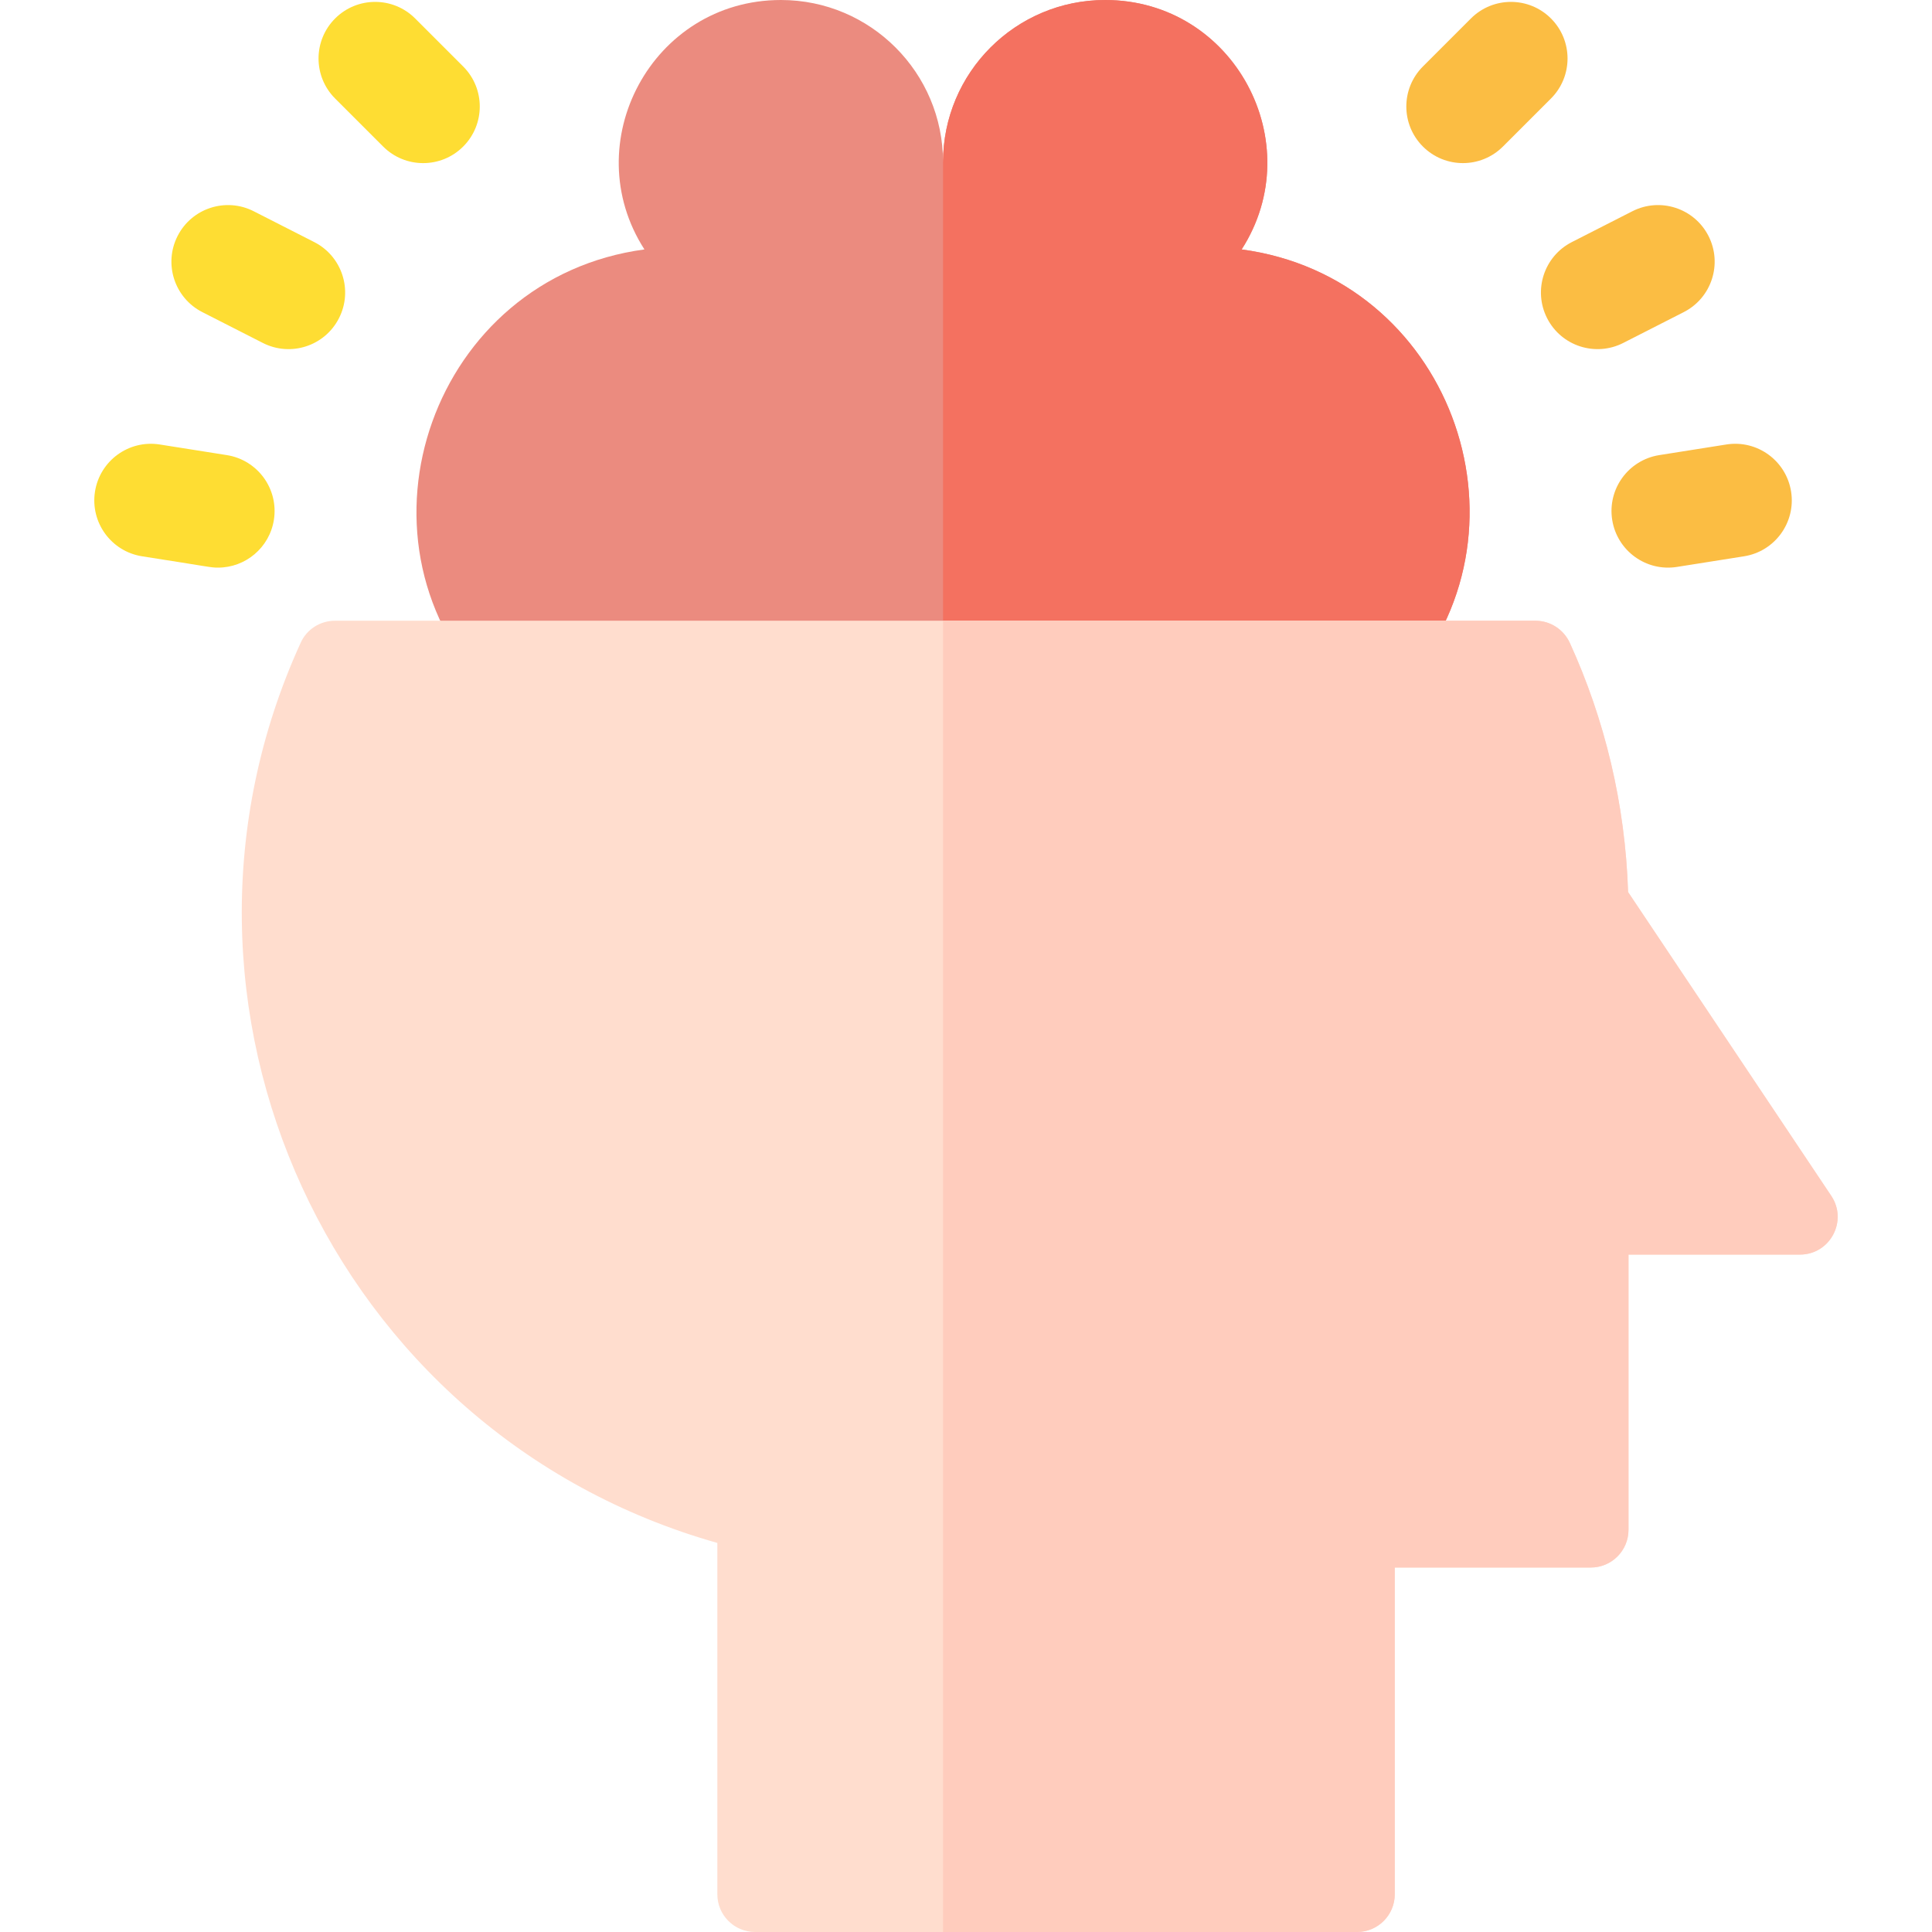
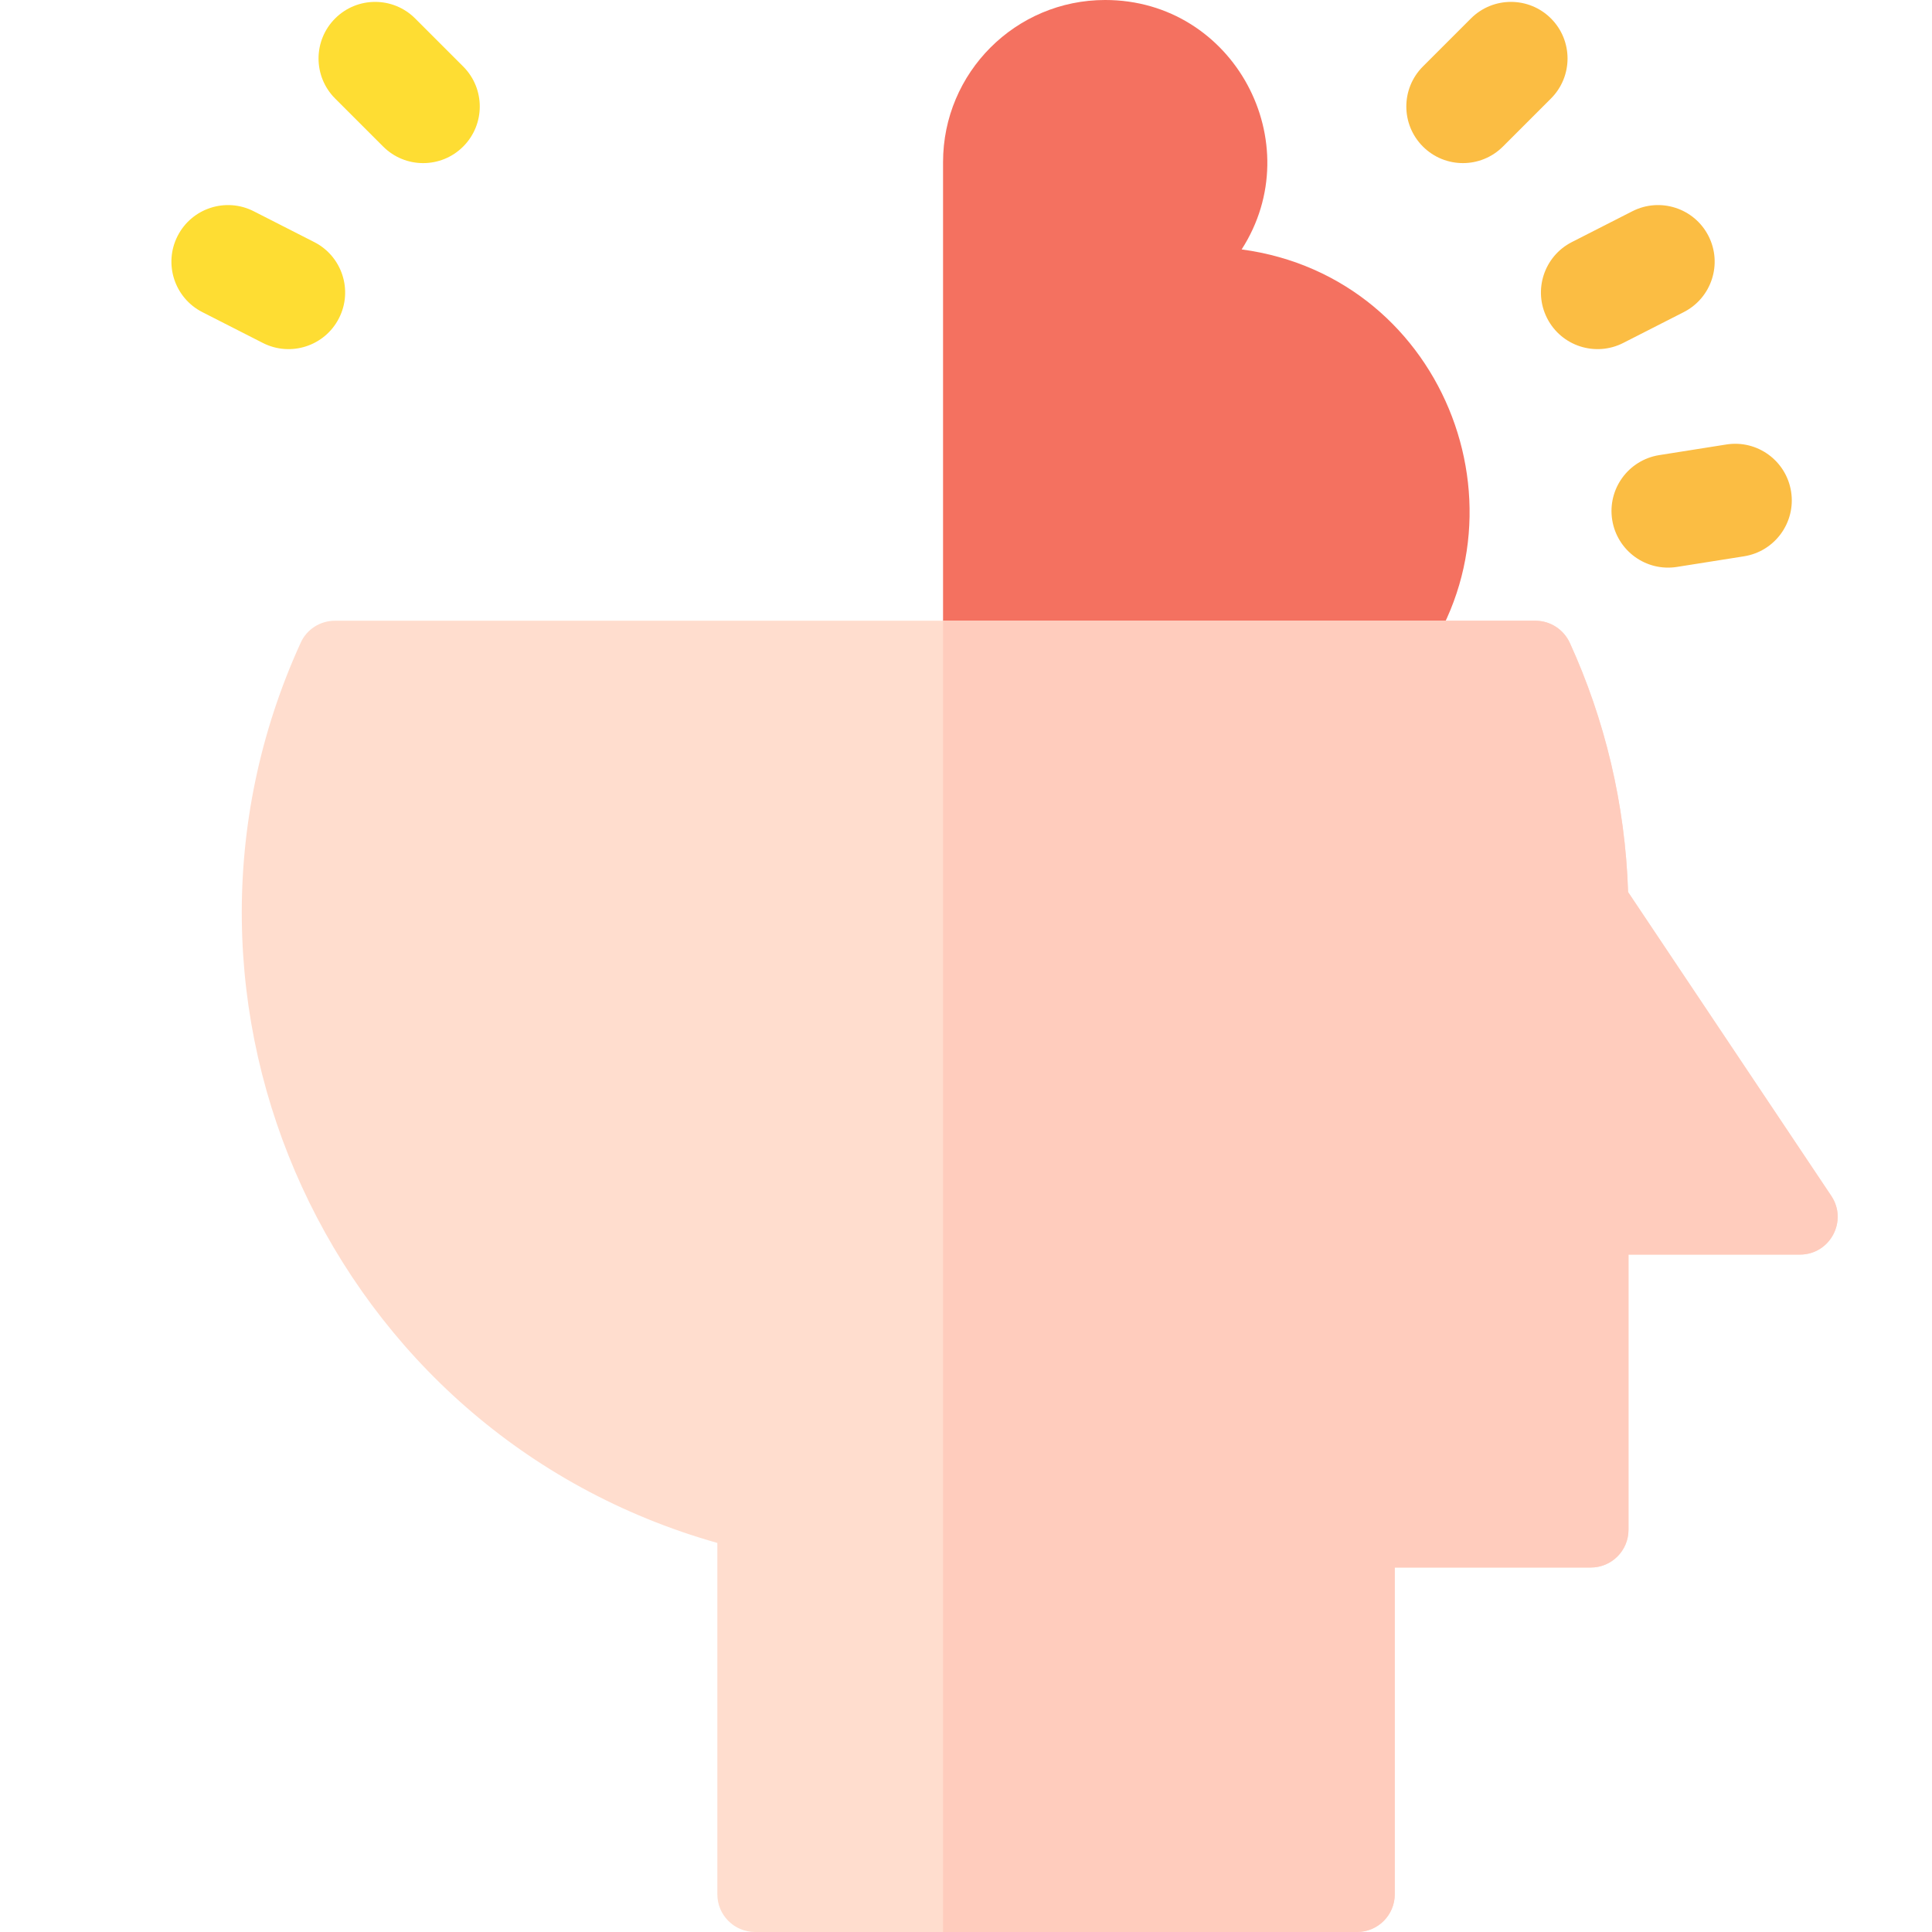
<svg xmlns="http://www.w3.org/2000/svg" id="Capa_1" enable-background="new 0 0 512 512" height="512" viewBox="0 0 512 512" width="512">
  <g>
-     <path d="m329.05 66.102c18.129-28.19-1.989-66.102-36.175-66.102-23.723 0-42.959 19.236-42.959 42.959 0-23.723-19.236-42.959-42.959-42.959-34.189 0-54.301 37.916-36.175 66.102-55.897 7.493-80.133 75.56-41.78 116.602l243.971-2.403c35.266-41.465 10.897-106.85-43.923-114.199z" fill="#eb8b7f" />
    <path d="m372.969 180.3-123.05 1.21v-138.55c0-23.72 19.23-42.96 42.96-42.96 34.18 0 54.3 37.91 36.17 66.1 54.873 7.358 79.16 72.794 43.92 114.2z" fill="#f47160" />
    <path d="m416.035 170.406c9.217 20.214 14.663 42.514 15.427 65.998l53.845 80.513c4.444 6.645-.319 15.559-8.312 15.559h-45.428v72.938c0 5.523-4.477 10-10 10h-51.941v86.586c0 5.523-4.477 10-10 10h-159.524c-5.523 0-10-4.477-10-10v-93.106c-102.621-29.03-154.117-142.992-110.386-238.631 1.614-3.531 5.177-5.763 9.059-5.763h318.132c3.94 0 7.493 2.322 9.128 5.906z" fill="#ffddce" />
    <path d="m476.999 332.48h-45.43v72.93c0 5.53-4.48 10-10 10h-51.94v86.59c0 5.52-4.48 10-10 10h-109.71v-347.5h156.99c3.94 0 7.49 2.32 9.13 5.91 9.21 20.21 14.66 42.51 15.42 65.99l53.85 80.52c4.44 6.64-.32 15.56-8.31 15.56z" fill="#ffccbd" />
    <g>
      <g fill="#fbbd43">
        <path d="m411.023 4.893c-5.858-5.857-15.355-5.857-21.213 0l-12.727 12.727c-5.857 5.858-5.857 15.355 0 21.213 5.859 5.858 15.355 5.857 21.213 0l12.727-12.727c5.857-5.857 5.857-15.355 0-21.213z" />
        <path d="m474.657 130.263c-1.295-8.182-8.982-13.767-17.162-12.469l-17.777 2.815c-8.183 1.296-13.765 8.979-12.469 17.162 1.296 8.186 8.985 13.766 17.162 12.469l17.777-2.815c8.182-1.296 13.765-8.98 12.469-17.162z" />
        <path d="m446.213 82.713c7.381-3.761 10.316-12.793 6.555-20.175-3.76-7.38-12.791-10.313-20.175-6.555l-16.037 8.172c-7.381 3.761-10.316 12.793-6.555 20.175 3.78 7.418 12.828 10.298 20.175 6.555z" />
      </g>
      <path d="m110.023 4.894c-5.857-5.858-15.355-5.858-21.213 0s-5.858 15.355 0 21.213l12.727 12.727c5.857 5.858 15.355 5.859 21.213 0 5.858-5.858 5.858-15.355 0-21.213z" fill="#fedd33" />
-       <path d="m60.114 120.609-17.777-2.815c-8.18-1.296-15.866 4.287-17.162 12.469s4.287 15.866 12.469 17.162c18.267 2.833 18.071 3.002 20.142 3.002 7.25 0 13.627-5.269 14.797-12.656 1.296-8.182-4.287-15.866-12.469-17.162z" fill="#fedd33" />
      <path d="m83.276 64.155-16.037-8.171c-7.381-3.76-16.414-.826-20.175 6.555s-.826 16.414 6.555 20.175l16.037 8.171c7.351 3.745 16.397.858 20.175-6.555 3.761-7.381.827-16.414-6.555-20.175z" fill="#fedd33" />
    </g>
  </g>
</svg>